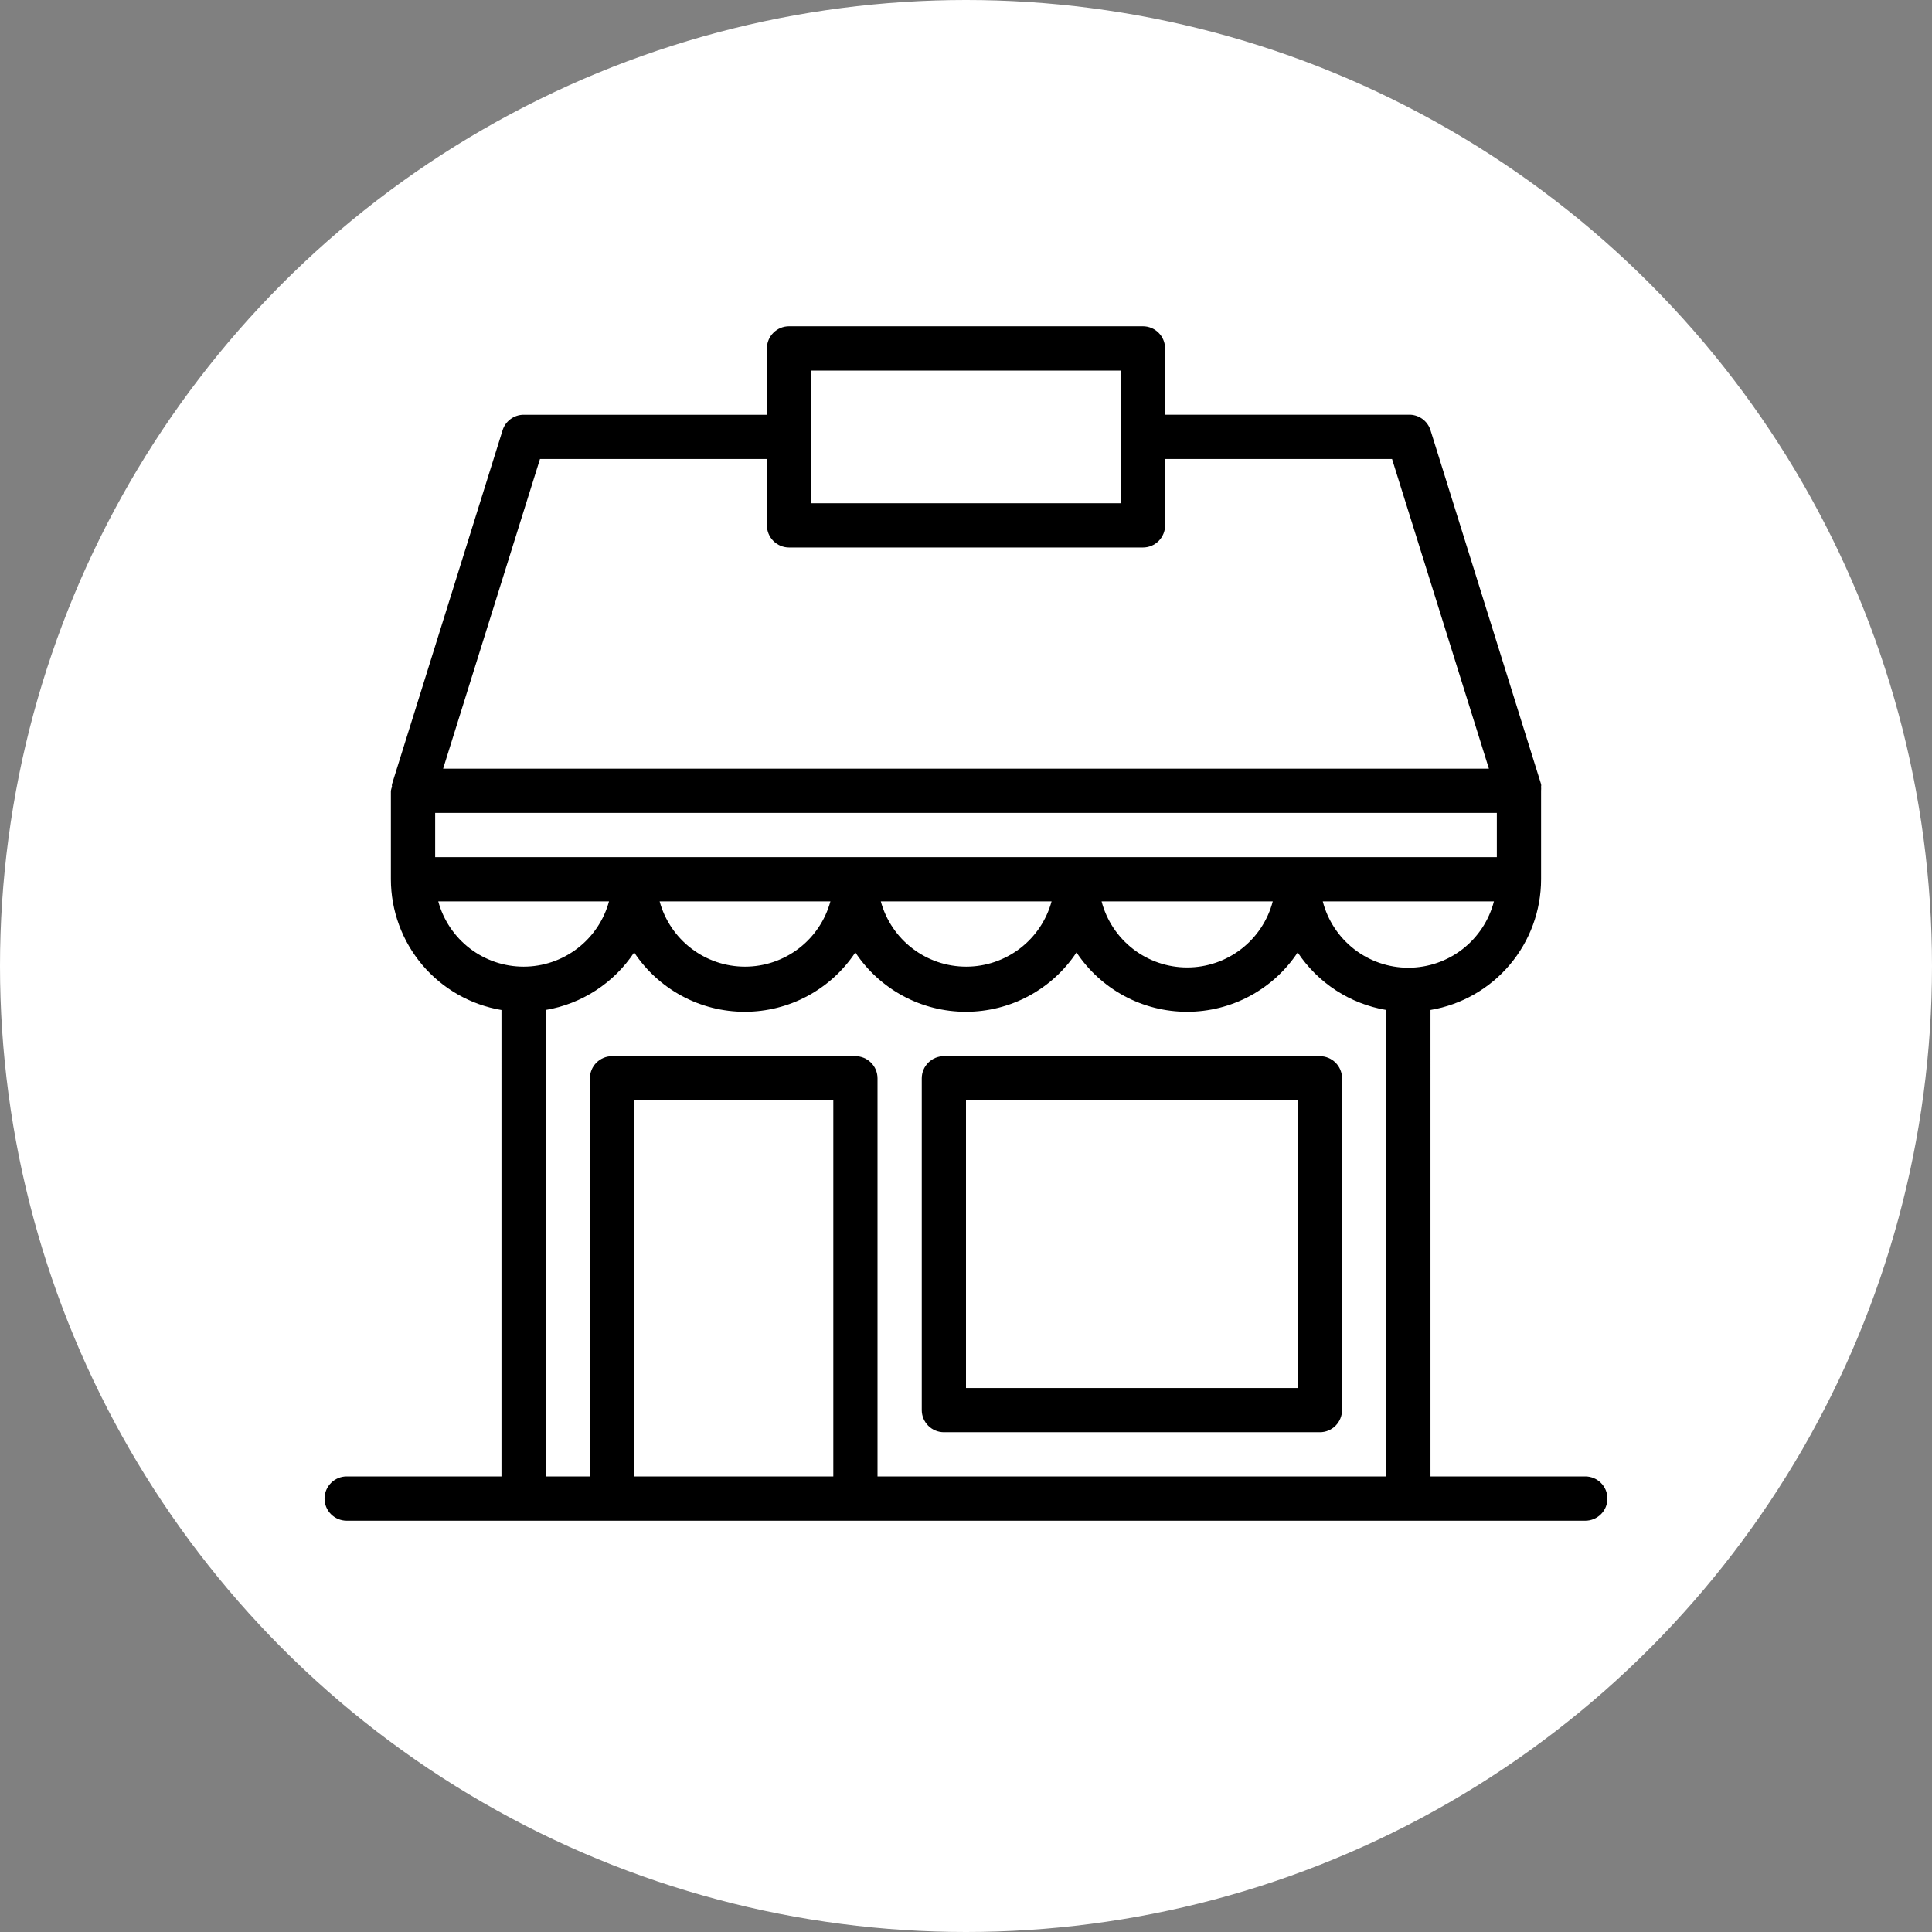
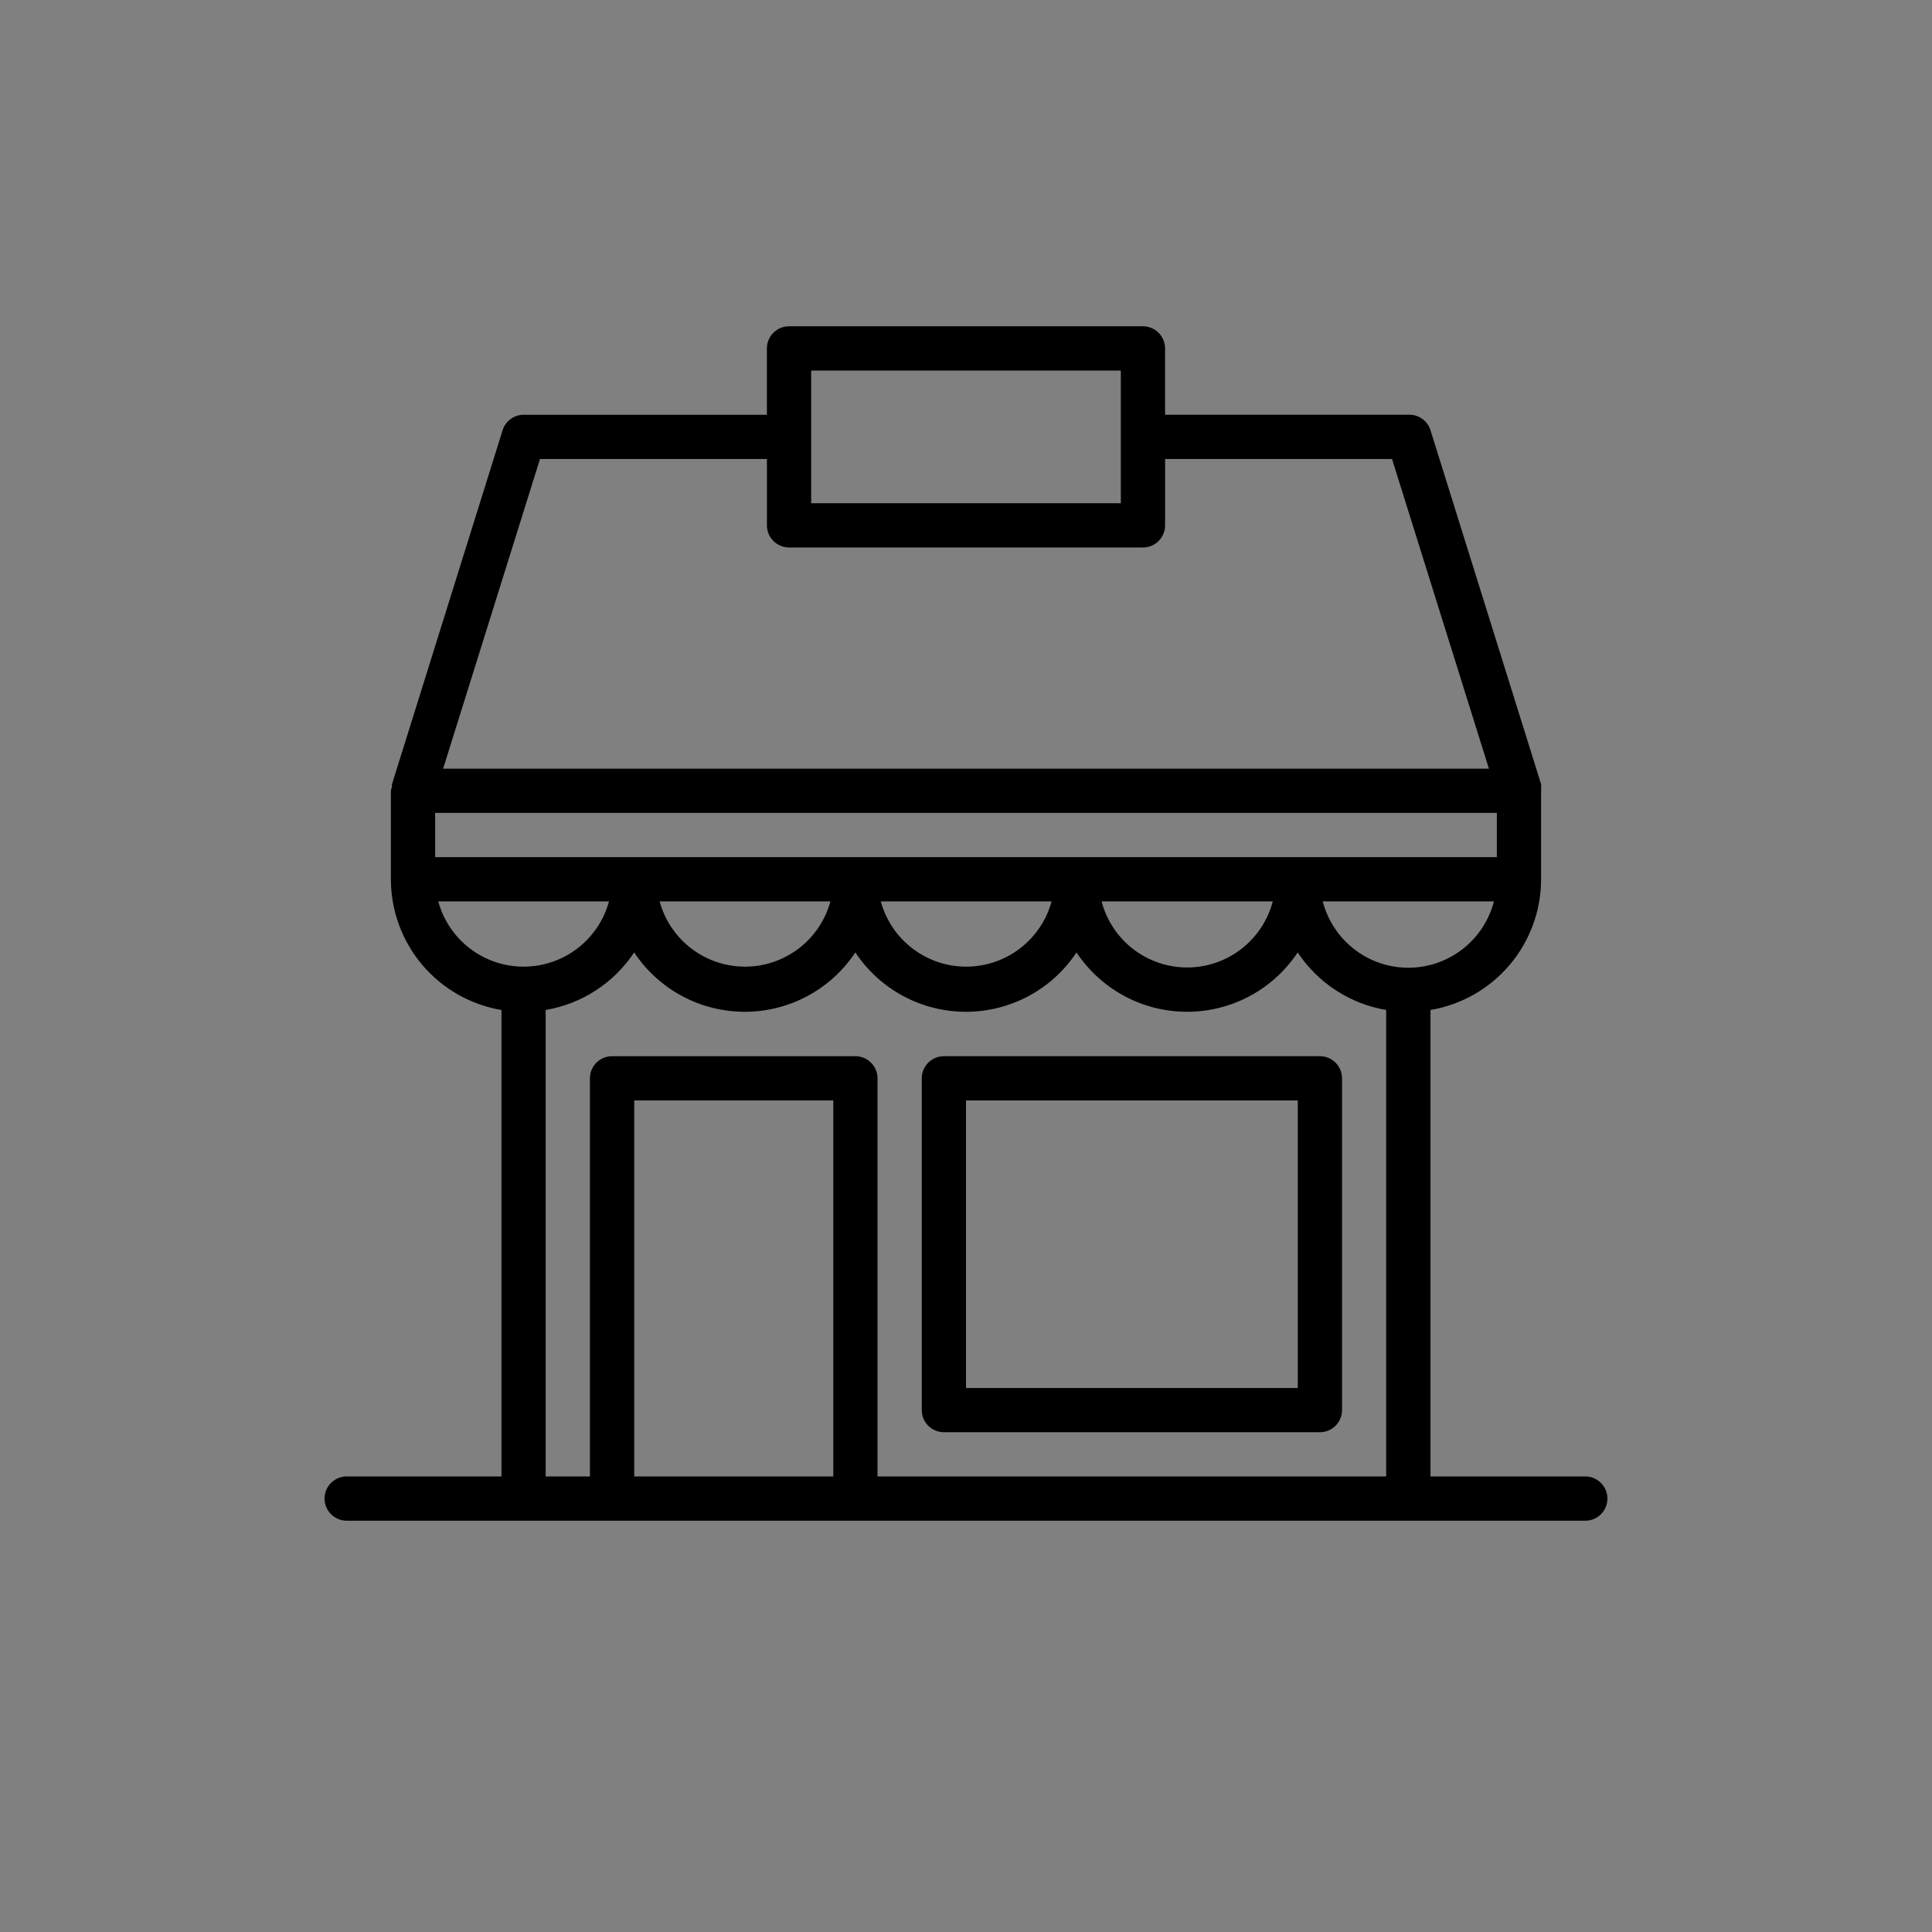
<svg xmlns="http://www.w3.org/2000/svg" version="1.1" id="Layer_1" x="0px" y="0px" viewBox="0 0 500 500" style="enable-background:new 0 0 500 500;" xml:space="preserve">
  <rect x="0" y="0" width="500" height="500" fill="#808080" stroke="none" />
  <style type="text/css">
	.st0{fill:#FFFFFF;}
	.st1{fill:#F29E1E;}
	.st2{fill:none;stroke:#000000;stroke-width:12;stroke-miterlimit:10;}
	.st3{fill-rule:evenodd;clip-rule:evenodd;}
	.st4{fill-rule:evenodd;clip-rule:evenodd;fill:none;stroke:#000000;stroke-width:12;stroke-miterlimit:10;}
	.st5{fill:none;stroke:#000000;stroke-width:13;stroke-miterlimit:10;}
	.st6{fill:none;stroke:#000000;stroke-width:6;stroke-linecap:round;stroke-linejoin:round;stroke-miterlimit:10;}
	.st7{fill-rule:evenodd;clip-rule:evenodd;fill:none;stroke:#000000;stroke-width:10;stroke-miterlimit:10;}
</style>
  <g>
-     <circle class="st0" cx="250" cy="250" r="250" />
-   </g>
+     </g>
  <g>
    <path d="M341.59,273.34h-97.31c-1.52,0-2.97,0.6-4.05,1.68c-1.07,1.07-1.68,2.53-1.68,4.05v85.86c0,1.52,0.6,2.97,1.68,4.05   c1.07,1.07,2.53,1.68,4.05,1.68h97.31c1.52,0,2.97-0.6,4.05-1.68c1.07-1.07,1.68-2.53,1.68-4.05v-85.86c0-1.52-0.6-2.97-1.68-4.05   C344.56,273.95,343.1,273.34,341.59,273.34z M335.86,359.21H250v-74.41h85.86V359.21z" />
    <path d="M410.28,382.1h-40.07V261.38c8-1.35,15.26-5.49,20.5-11.68c5.24-6.19,8.12-14.04,8.12-22.15v-22.9   c0.03-0.36,0.03-0.73,0-1.09c0.05-0.21,0.05-0.42,0-0.63l-28.62-91.59c-0.38-1.21-1.14-2.25-2.18-2.98   c-1.04-0.72-2.28-1.09-3.54-1.03h-62.97V90.17c0-1.52-0.6-2.97-1.68-4.05c-1.07-1.07-2.53-1.68-4.05-1.68h-91.59   c-1.52,0-2.97,0.6-4.05,1.68c-1.07,1.07-1.68,2.53-1.68,4.05v17.17h-62.97c-1.21,0-2.4,0.4-3.37,1.12   c-0.98,0.72-1.7,1.73-2.06,2.89l-28.62,91.59c-0.05,0.21-0.05,0.42,0,0.63c-0.12,0.35-0.22,0.72-0.29,1.09v22.9   c0.01,8.11,2.89,15.96,8.12,22.15c5.24,6.19,12.5,10.33,20.5,11.68V382.1H89.72c-1.52,0-2.97,0.6-4.05,1.68   c-1.07,1.07-1.68,2.53-1.68,4.05c0,1.52,0.6,2.97,1.68,4.05c1.07,1.07,2.53,1.68,4.05,1.68h320.55c1.52,0,2.97-0.6,4.05-1.68   s1.68-2.53,1.68-4.05c0-1.52-0.6-2.97-1.68-4.05S411.79,382.1,410.28,382.1z M364.48,250.45c-5.07,0-10-1.69-14.01-4.8   c-4.01-3.11-6.87-7.46-8.14-12.37h44.3c-1.27,4.91-4.13,9.26-8.14,12.37C374.48,248.76,369.56,250.44,364.48,250.45z    M278.62,221.83h-166v-11.45h274.76v11.45H278.62z M329.39,233.28c-1.28,4.9-4.15,9.24-8.16,12.33c-4.01,3.1-8.93,4.77-13.99,4.77   c-5.06,0-9.99-1.68-13.99-4.77c-4.01-3.1-6.88-7.43-8.16-12.33H329.39z M272.15,233.28c-1.32,4.85-4.2,9.13-8.19,12.18   c-3.99,3.05-8.88,4.71-13.91,4.71c-5.03,0-9.91-1.65-13.91-4.71c-3.99-3.05-6.87-7.33-8.19-12.18H272.15z M214.91,233.28   c-1.32,4.85-4.2,9.13-8.19,12.18c-3.99,3.05-8.88,4.71-13.91,4.71c-5.03,0-9.91-1.65-13.91-4.71c-3.99-3.05-6.87-7.33-8.19-12.18   H214.91z M209.93,95.9h80.14v34.34h-80.14V95.9z M139.75,118.79h58.73v17.17c0,1.52,0.6,2.97,1.68,4.05   c1.07,1.07,2.53,1.68,4.05,1.68h91.59c1.52,0,2.97-0.6,4.05-1.68c1.07-1.07,1.68-2.53,1.68-4.05v-17.17h58.73l25.07,80.14H114.68   L139.75,118.79z M113.42,233.28h44.19c-1.32,4.85-4.2,9.13-8.19,12.18c-3.99,3.05-8.88,4.71-13.91,4.71s-9.91-1.65-13.91-4.71   C117.62,242.41,114.74,238.13,113.42,233.28L113.42,233.28z M164.14,382.1v-97.31h51.52v97.31H164.14z M227.1,382.1V279.07   c0-1.52-0.6-2.97-1.68-4.05s-2.53-1.68-4.05-1.68h-62.97c-1.52,0-2.97,0.6-4.05,1.68s-1.68,2.53-1.68,4.05V382.1h-11.45V261.38   c4.63-0.78,9.05-2.51,12.99-5.07c3.94-2.56,7.31-5.9,9.91-9.82c3.13,4.72,7.39,8.6,12.38,11.28c4.99,2.68,10.57,4.08,16.24,4.08   s11.25-1.4,16.24-4.08c4.99-2.68,9.25-6.55,12.38-11.28c3.13,4.72,7.39,8.6,12.38,11.28c4.99,2.68,10.57,4.08,16.24,4.08   s11.25-1.4,16.24-4.08c4.99-2.68,9.25-6.55,12.38-11.28c3.13,4.72,7.39,8.6,12.38,11.28c4.99,2.68,10.57,4.08,16.24,4.08   c5.67,0,11.25-1.4,16.24-4.08c4.99-2.68,9.25-6.55,12.38-11.28c2.6,3.91,5.97,7.25,9.91,9.82c3.94,2.56,8.36,4.28,12.99,5.07V382.1   H227.1z" />
  </g>
</svg>